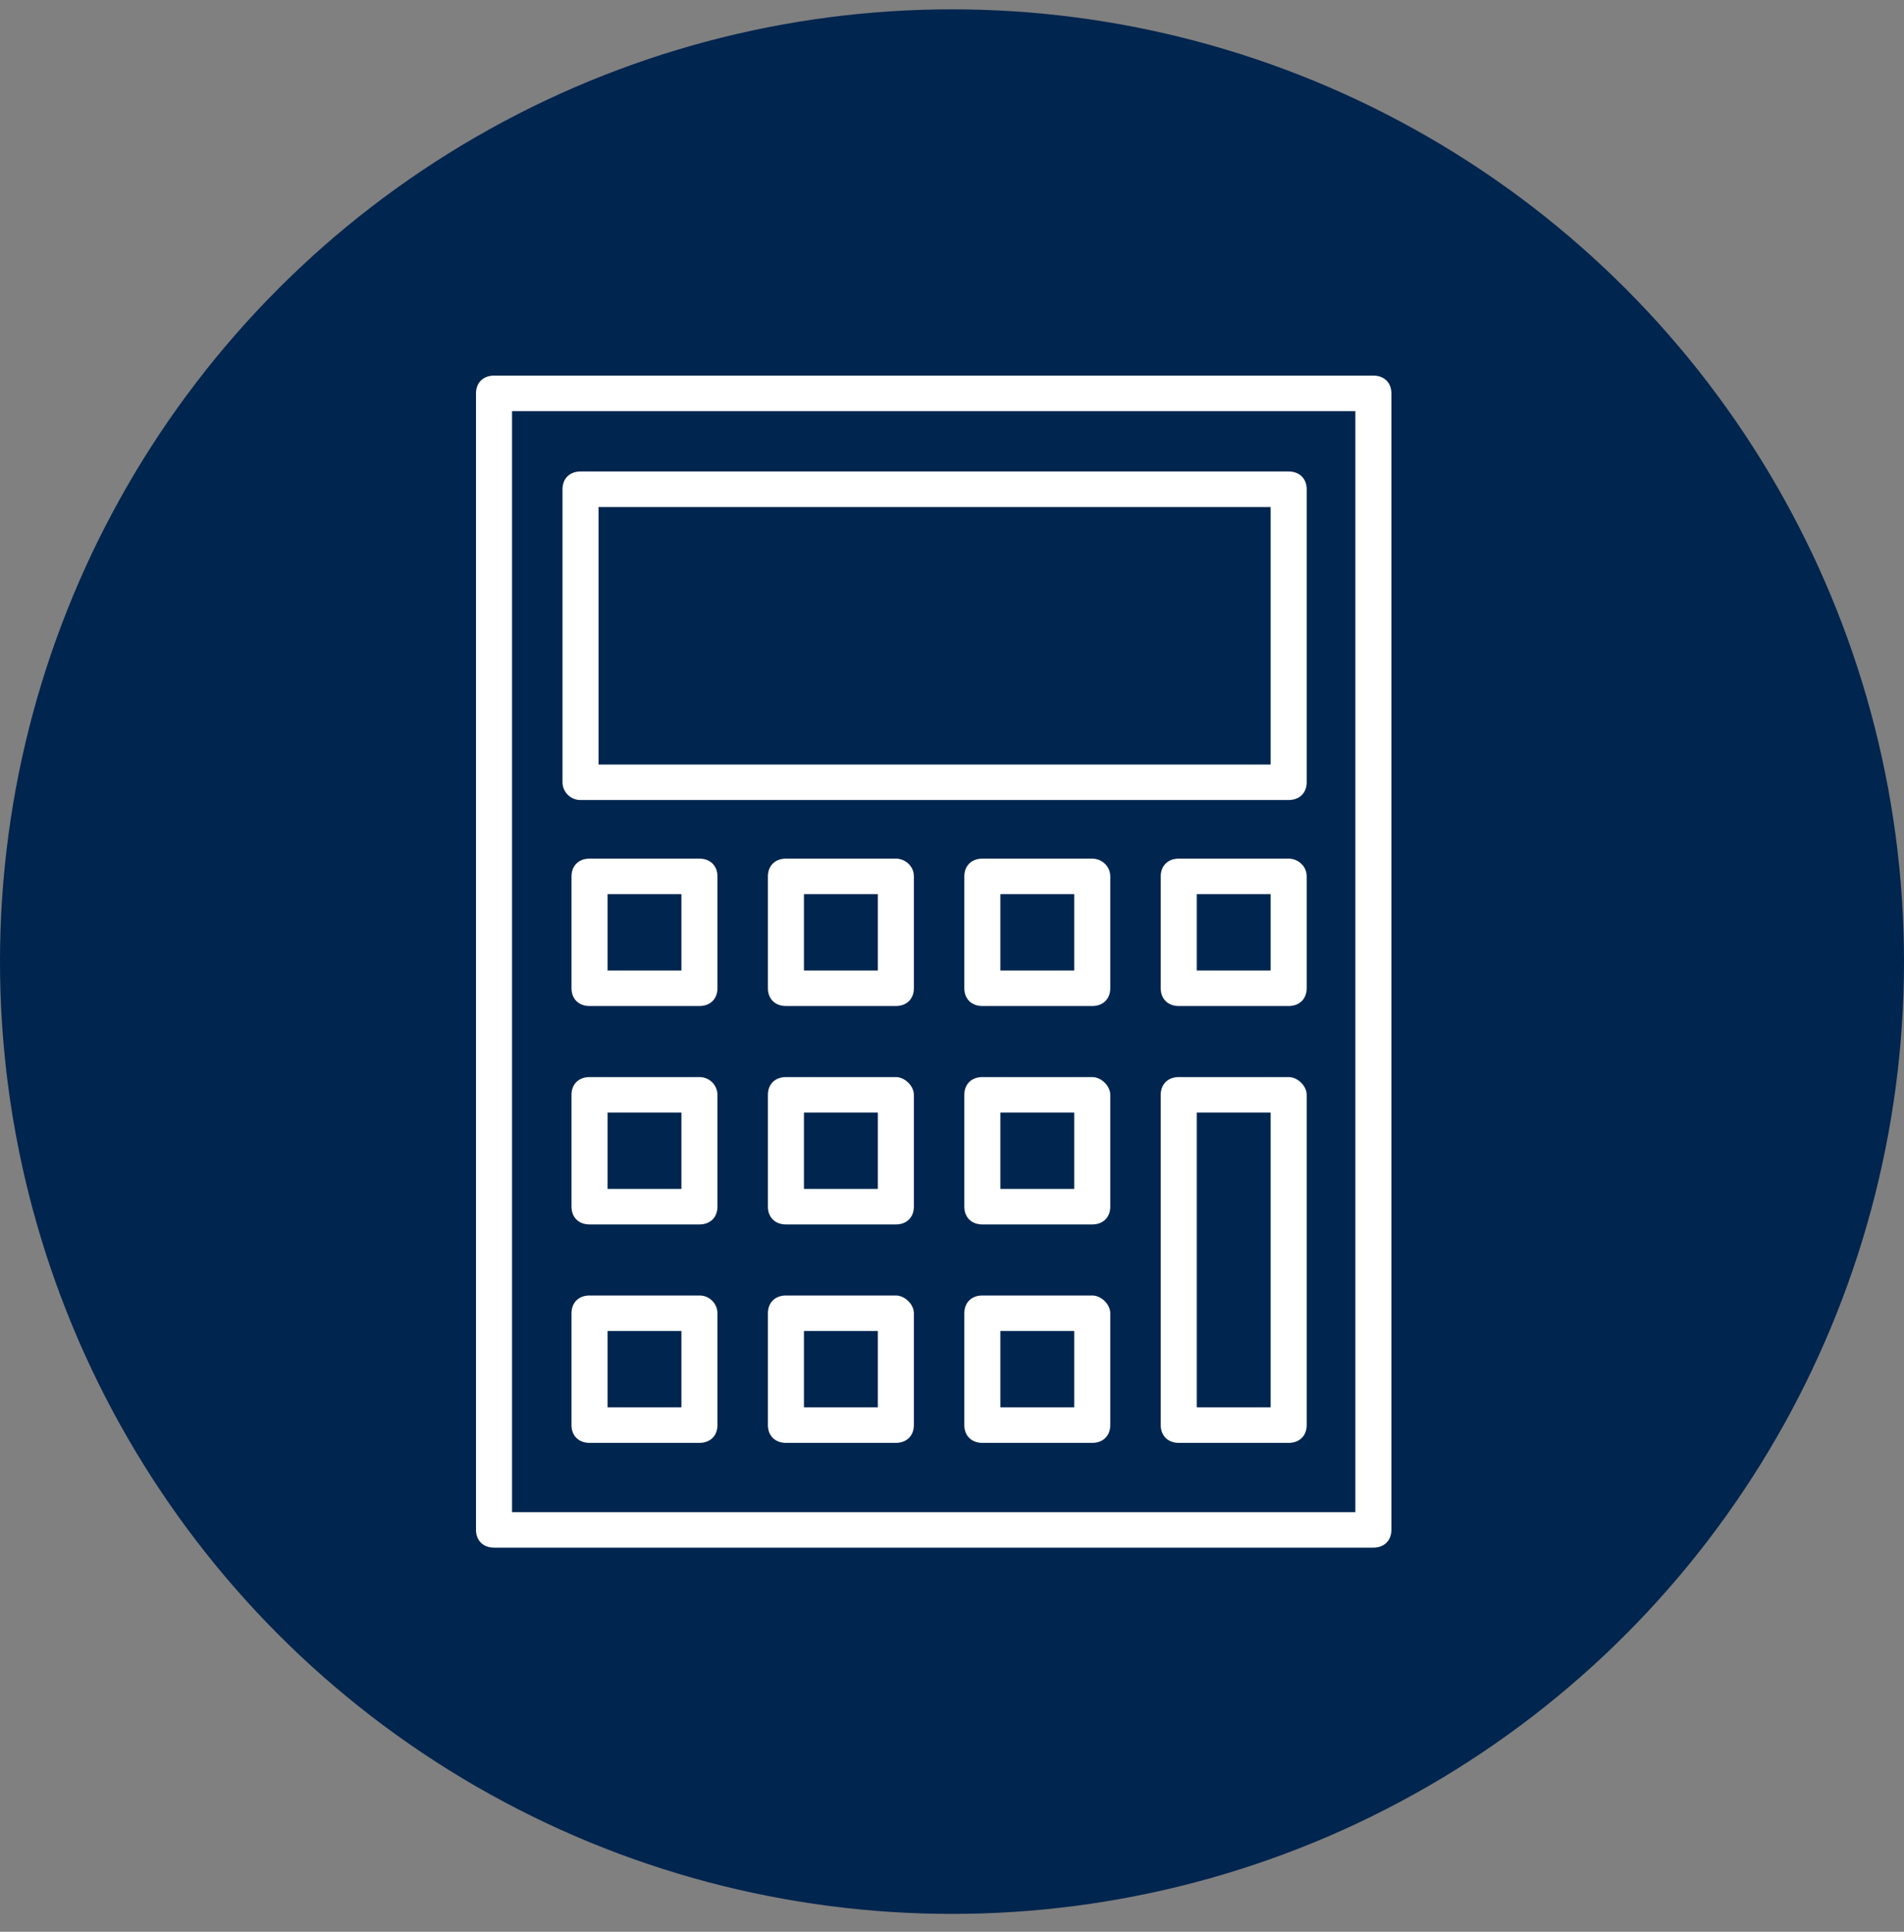
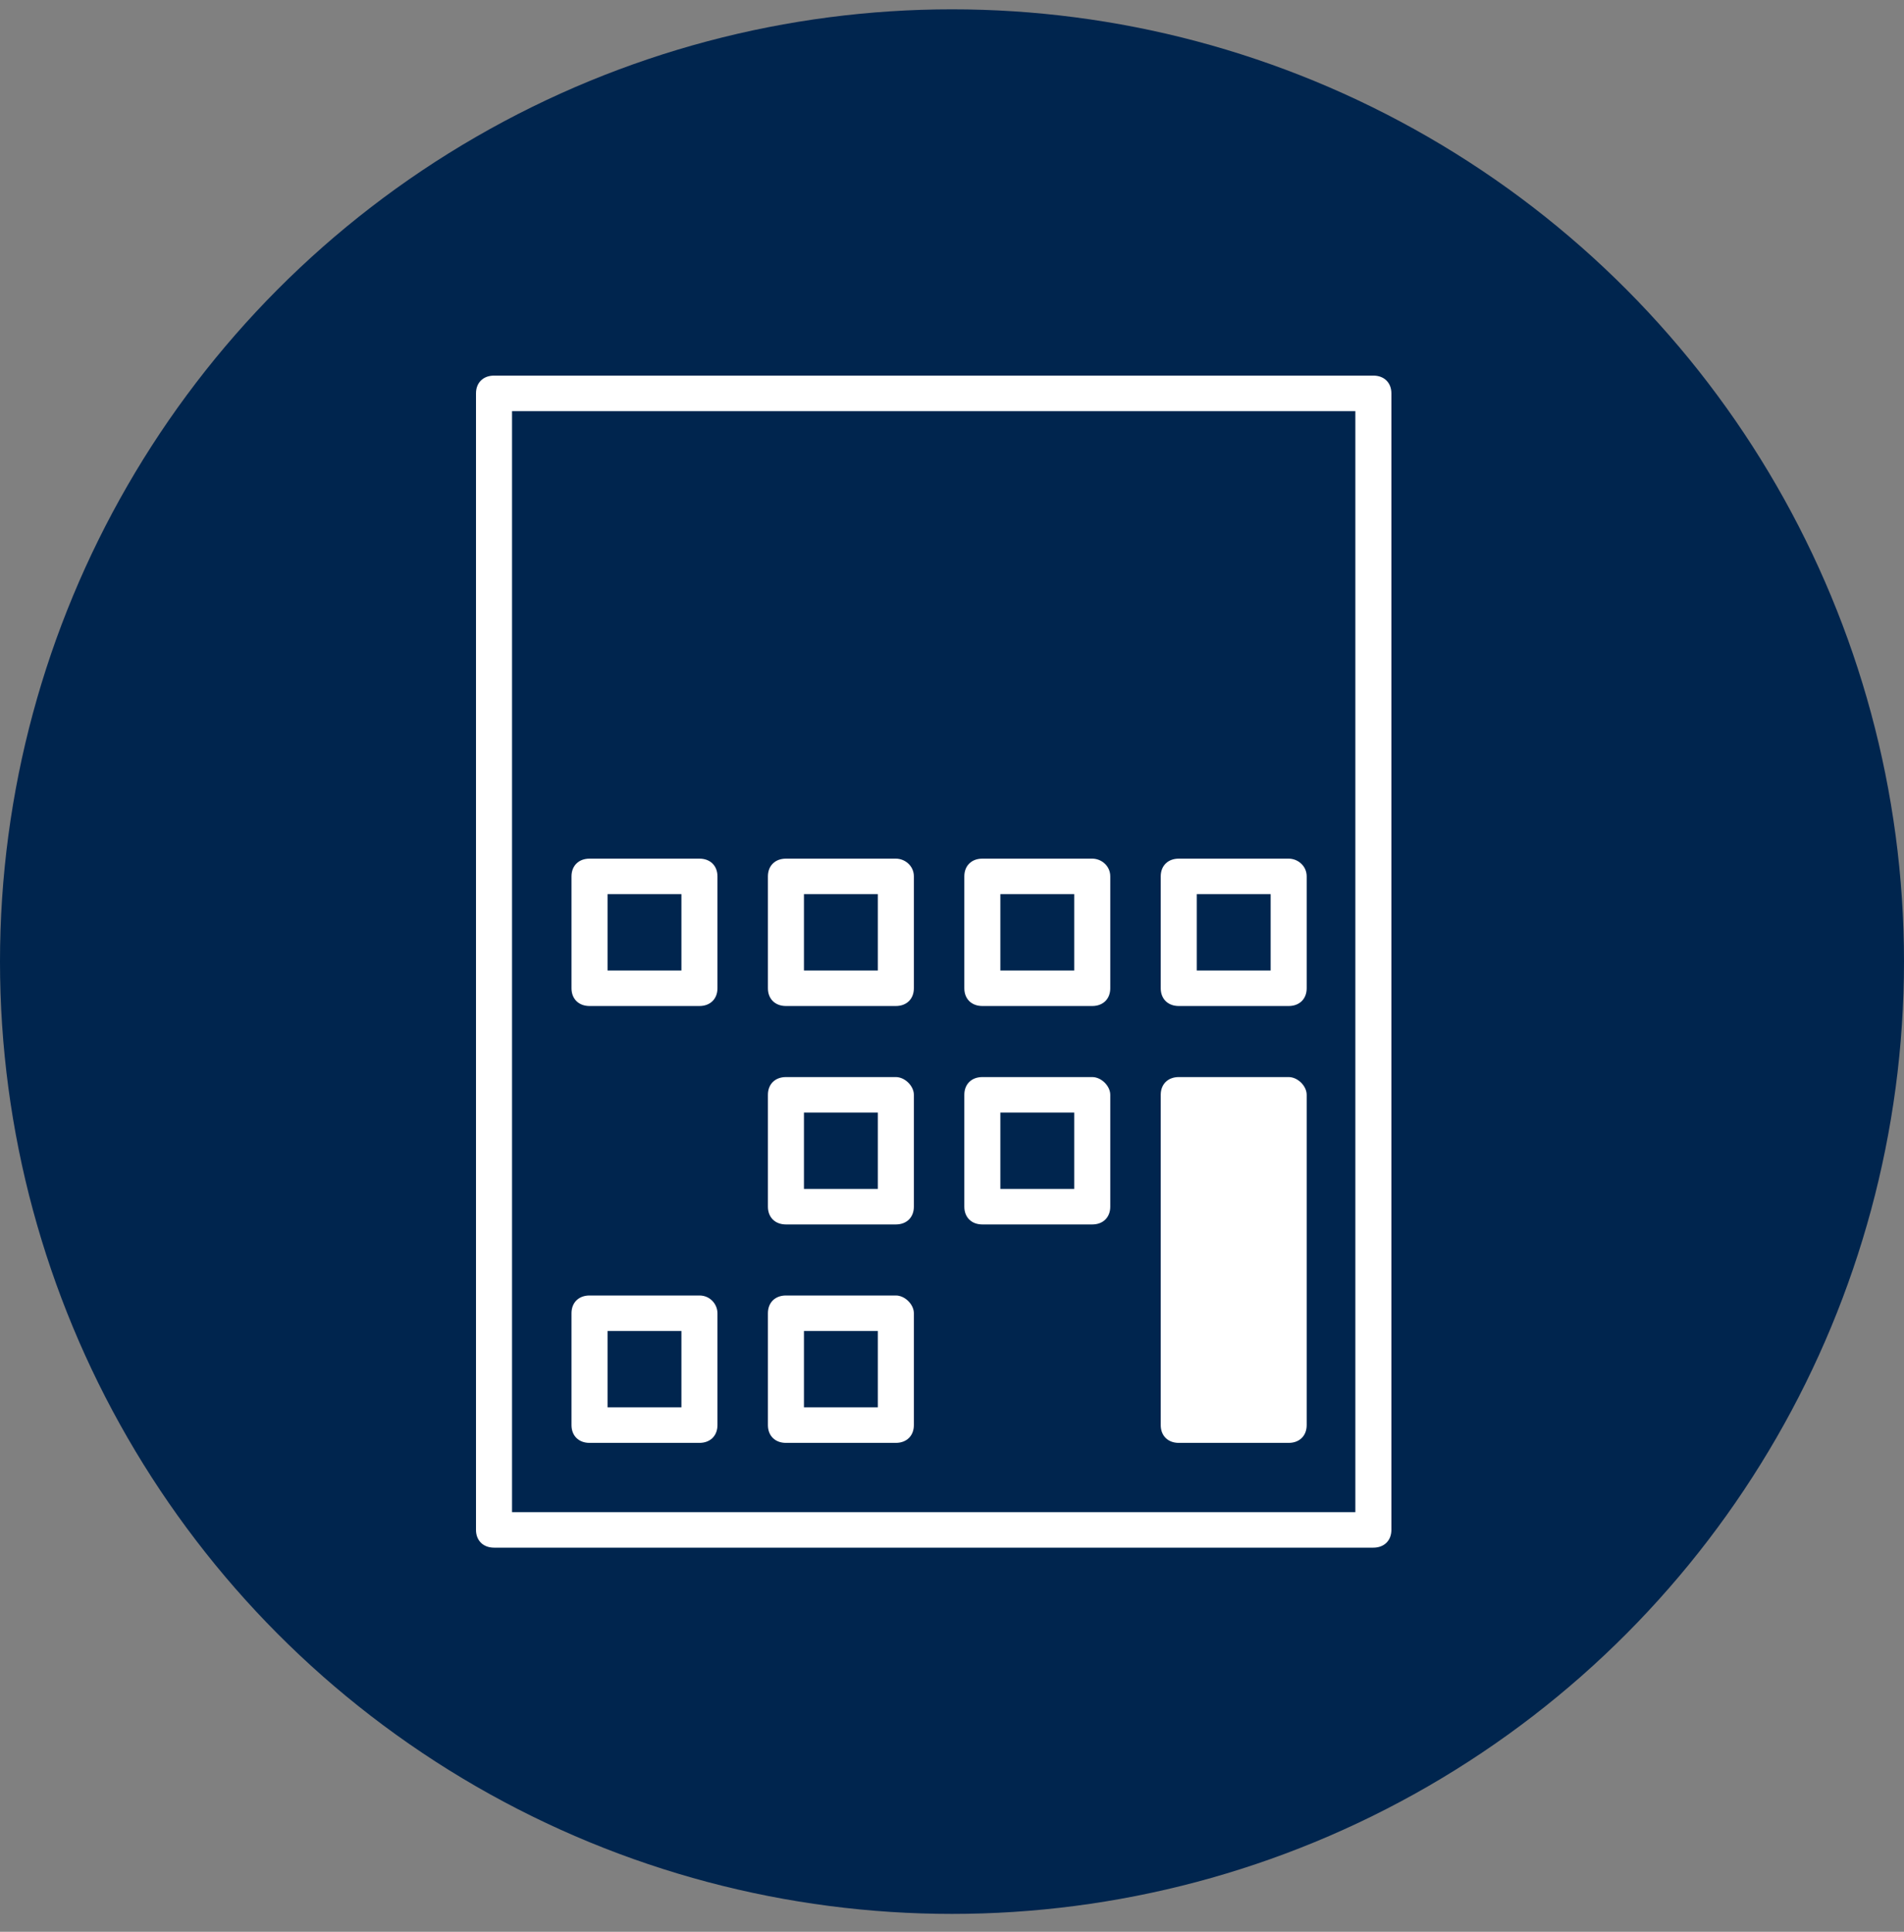
<svg xmlns="http://www.w3.org/2000/svg" width="70" height="71" viewBox="0 0 70 71" fill="none">
  <rect x="0" y="0" width="70" height="71" fill="#808080" stroke="none" />
  <g id="Circle Icons  ">
    <circle id="Ellipse 1" cx="35" cy="35.343" r="35" fill="#00254E" />
    <g id="Vector">
      <path d="M50.491 13.805H18.163C17.765 13.805 17.5 14.066 17.5 14.457V56.229C17.5 56.62 17.765 56.882 18.163 56.882H50.491C50.889 56.882 51.154 56.62 51.154 56.229V14.457C51.154 14.066 50.889 13.805 50.491 13.805ZM49.829 55.576H18.825V15.11H49.829V55.576Z" fill="white" />
-       <path d="M21.342 29.404H47.378C47.775 29.404 48.04 29.143 48.04 28.751V17.982C48.04 17.59 47.775 17.329 47.378 17.329H21.342C20.945 17.329 20.68 17.59 20.68 17.982V28.751C20.68 29.077 20.945 29.404 21.342 29.404ZM22.005 18.634H46.715V28.098H22.005V18.634Z" fill="white" />
      <path d="M25.715 31.558H21.674C21.276 31.558 21.011 31.819 21.011 32.21V36.322C21.011 36.714 21.276 36.975 21.674 36.975H25.715C26.112 36.975 26.377 36.714 26.377 36.322V32.21C26.377 31.819 26.112 31.558 25.715 31.558ZM25.052 35.669H22.336V32.863H25.052V35.669Z" fill="white" />
      <path d="M32.936 31.558H28.895C28.497 31.558 28.232 31.819 28.232 32.21V36.322C28.232 36.714 28.497 36.975 28.895 36.975H32.936C33.333 36.975 33.598 36.714 33.598 36.322V32.21C33.598 31.819 33.267 31.558 32.936 31.558ZM32.273 35.669H29.557V32.863H32.273V35.669Z" fill="white" />
      <path d="M40.157 31.558H36.116C35.718 31.558 35.453 31.819 35.453 32.21V36.322C35.453 36.714 35.718 36.975 36.116 36.975H40.157C40.554 36.975 40.819 36.714 40.819 36.322V32.21C40.819 31.819 40.488 31.558 40.157 31.558ZM39.494 35.669H36.778V32.863H39.494V35.669Z" fill="white" />
      <path d="M47.378 31.558H43.337C42.939 31.558 42.674 31.819 42.674 32.21V36.322C42.674 36.714 42.939 36.975 43.337 36.975H47.378C47.775 36.975 48.04 36.714 48.04 36.322V32.21C48.04 31.819 47.709 31.558 47.378 31.558ZM46.715 35.669H43.999V32.863H46.715V35.669Z" fill="white" />
-       <path d="M25.715 39.586H21.674C21.276 39.586 21.011 39.847 21.011 40.238V44.35C21.011 44.742 21.276 45.003 21.674 45.003H25.715C26.112 45.003 26.377 44.742 26.377 44.35V40.238C26.377 39.912 26.112 39.586 25.715 39.586ZM25.052 43.697H22.336V40.891H25.052V43.697Z" fill="white" />
      <path d="M32.936 39.586H28.895C28.497 39.586 28.232 39.847 28.232 40.238V44.35C28.232 44.742 28.497 45.003 28.895 45.003H32.936C33.333 45.003 33.598 44.742 33.598 44.35V40.238C33.598 39.912 33.267 39.586 32.936 39.586ZM32.273 43.697H29.557V40.891H32.273V43.697Z" fill="white" />
      <path d="M40.157 39.586H36.116C35.718 39.586 35.453 39.847 35.453 40.238V44.35C35.453 44.742 35.718 45.003 36.116 45.003H40.157C40.554 45.003 40.819 44.742 40.819 44.35V40.238C40.819 39.912 40.488 39.586 40.157 39.586ZM39.494 43.697H36.778V40.891H39.494V43.697Z" fill="white" />
-       <path d="M47.378 39.586H43.337C42.939 39.586 42.674 39.847 42.674 40.238V52.378C42.674 52.77 42.939 53.031 43.337 53.031H47.378C47.775 53.031 48.04 52.77 48.04 52.378V40.238C48.04 39.912 47.709 39.586 47.378 39.586ZM46.715 51.725H43.999V40.891H46.715V51.725Z" fill="white" />
+       <path d="M47.378 39.586H43.337C42.939 39.586 42.674 39.847 42.674 40.238V52.378C42.674 52.77 42.939 53.031 43.337 53.031H47.378C47.775 53.031 48.04 52.77 48.04 52.378V40.238C48.04 39.912 47.709 39.586 47.378 39.586ZM46.715 51.725V40.891H46.715V51.725Z" fill="white" />
      <path d="M25.715 47.614H21.674C21.276 47.614 21.011 47.875 21.011 48.266V52.378C21.011 52.77 21.276 53.031 21.674 53.031H25.715C26.112 53.031 26.377 52.77 26.377 52.378V48.266C26.377 47.94 26.112 47.614 25.715 47.614ZM25.052 51.725H22.336V48.919H25.052V51.725Z" fill="white" />
      <path d="M32.936 47.614H28.895C28.497 47.614 28.232 47.875 28.232 48.266V52.378C28.232 52.77 28.497 53.031 28.895 53.031H32.936C33.333 53.031 33.598 52.77 33.598 52.378V48.266C33.598 47.94 33.267 47.614 32.936 47.614ZM32.273 51.725H29.557V48.919H32.273V51.725Z" fill="white" />
-       <path d="M40.157 47.614H36.116C35.718 47.614 35.453 47.875 35.453 48.266V52.378C35.453 52.77 35.718 53.031 36.116 53.031H40.157C40.554 53.031 40.819 52.77 40.819 52.378V48.266C40.819 47.94 40.488 47.614 40.157 47.614ZM39.494 51.725H36.778V48.919H39.494V51.725Z" fill="white" />
    </g>
  </g>
</svg>